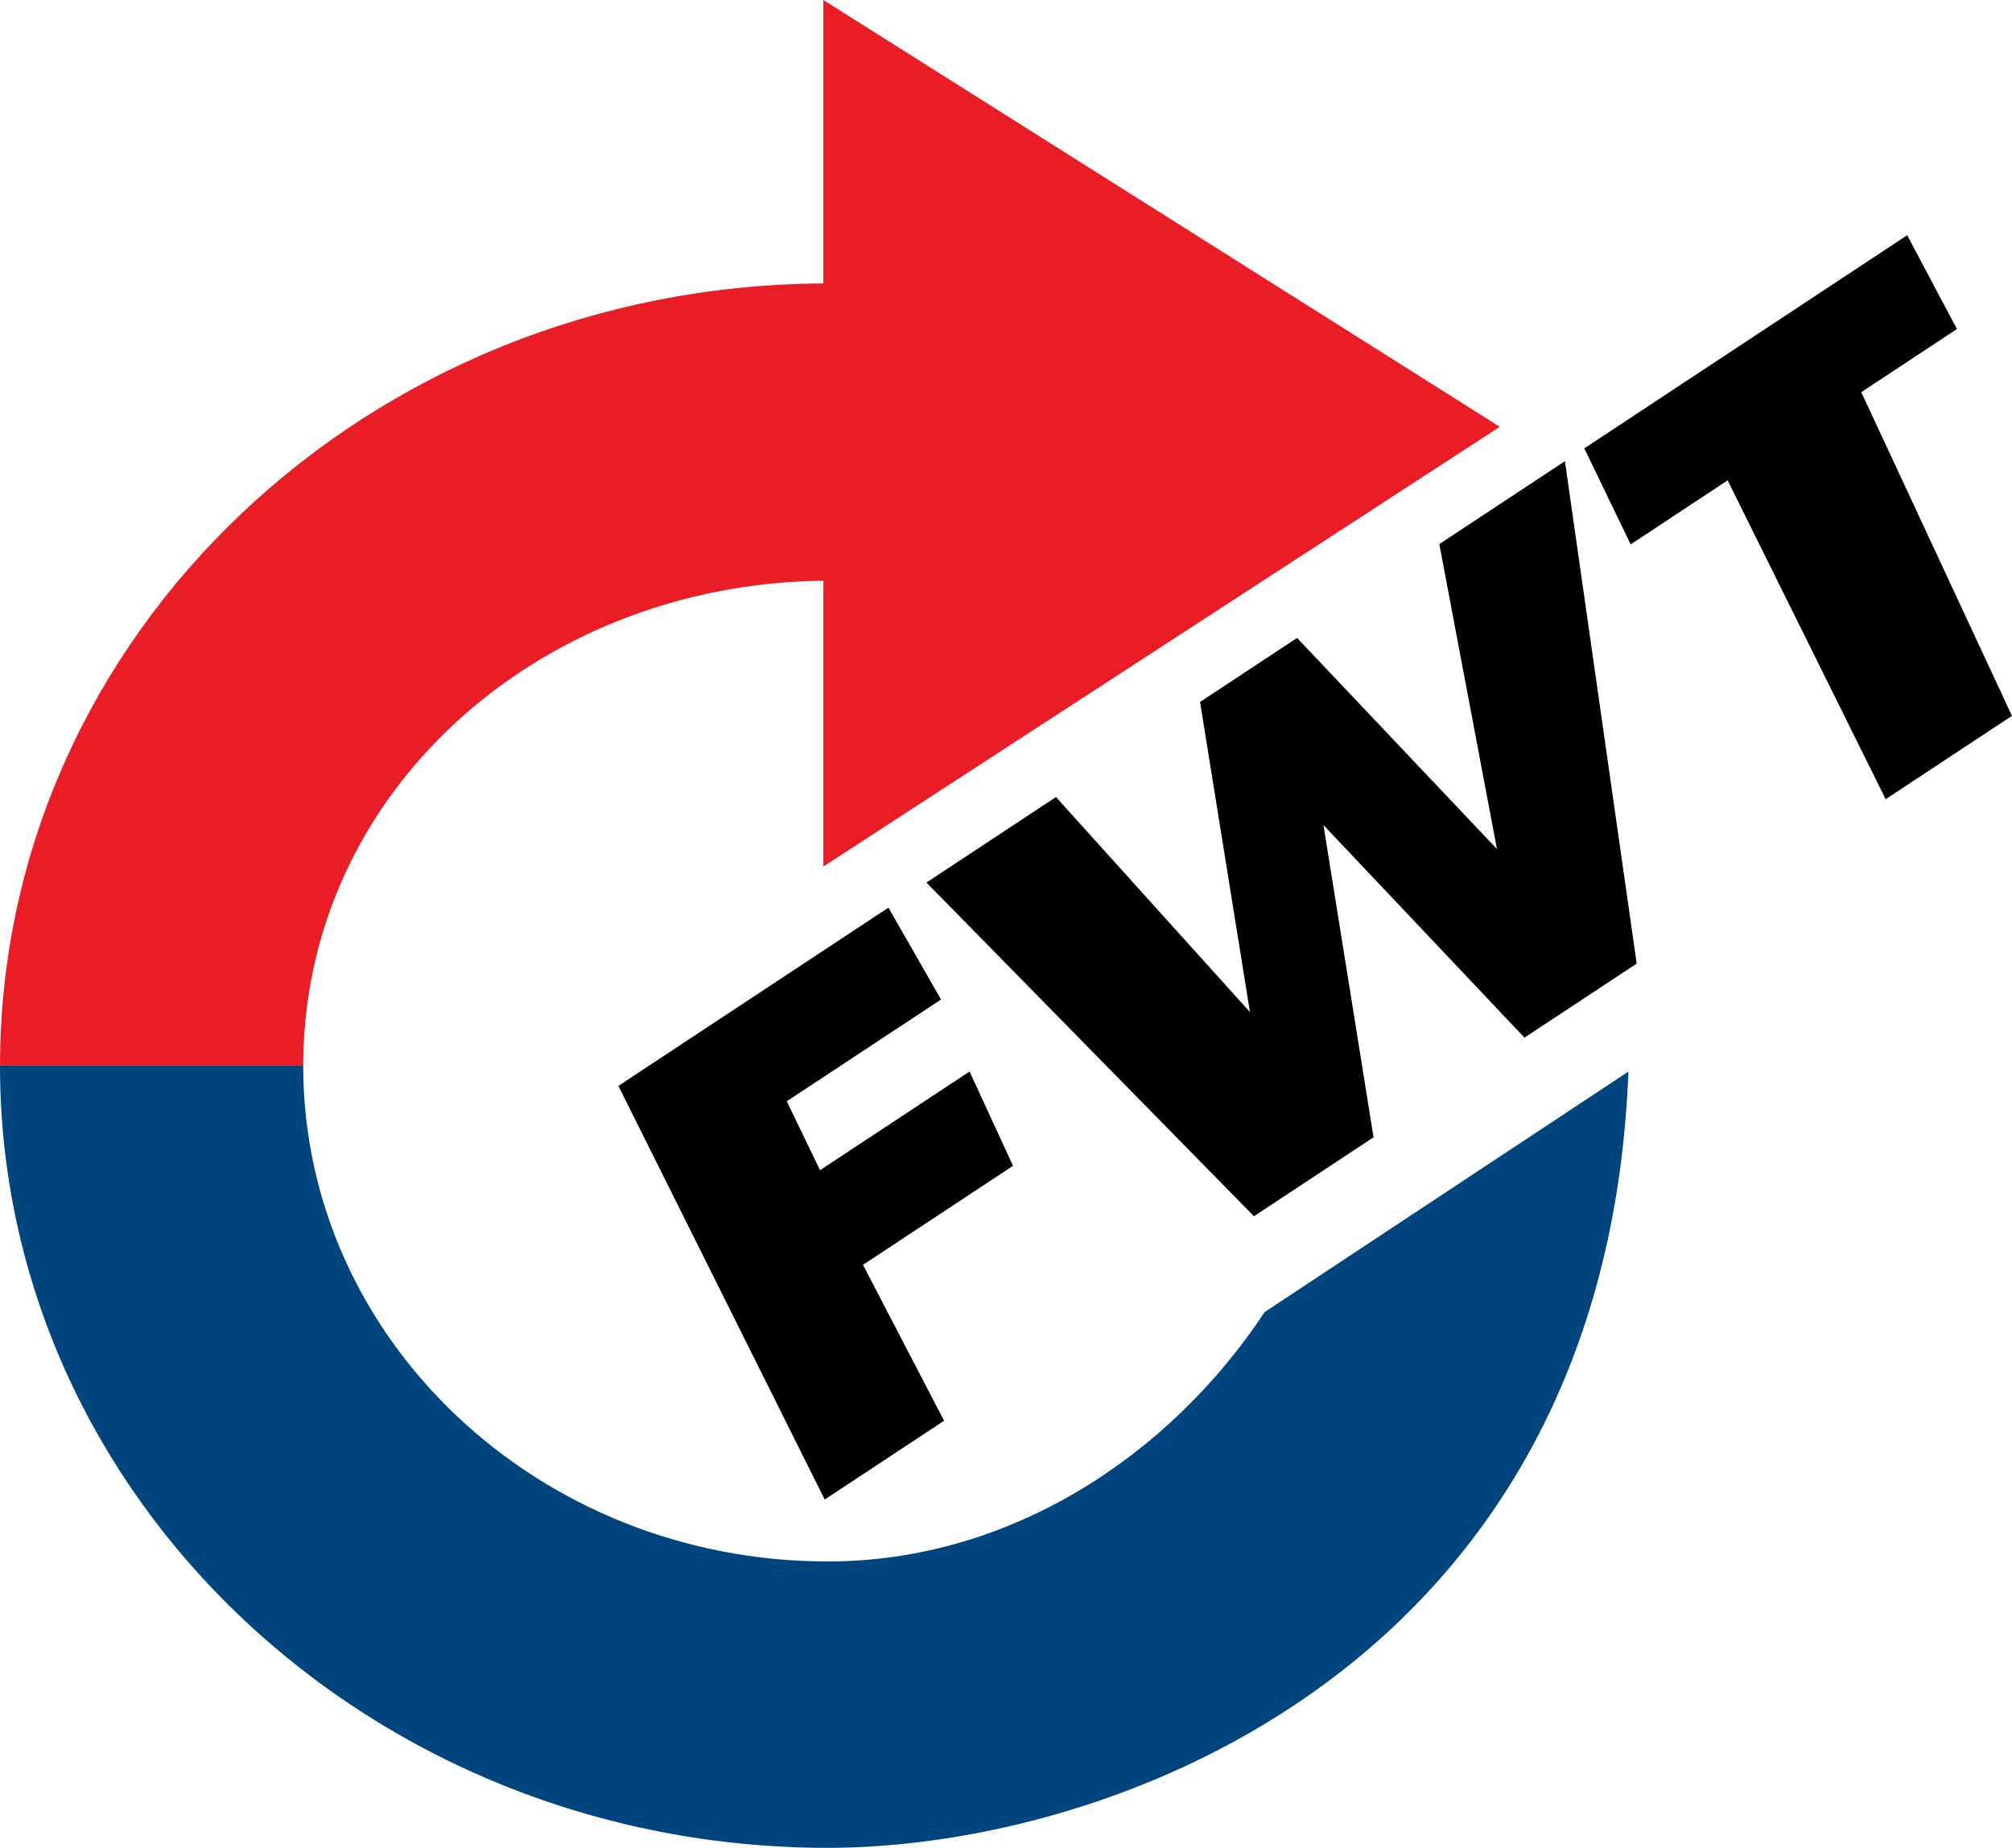
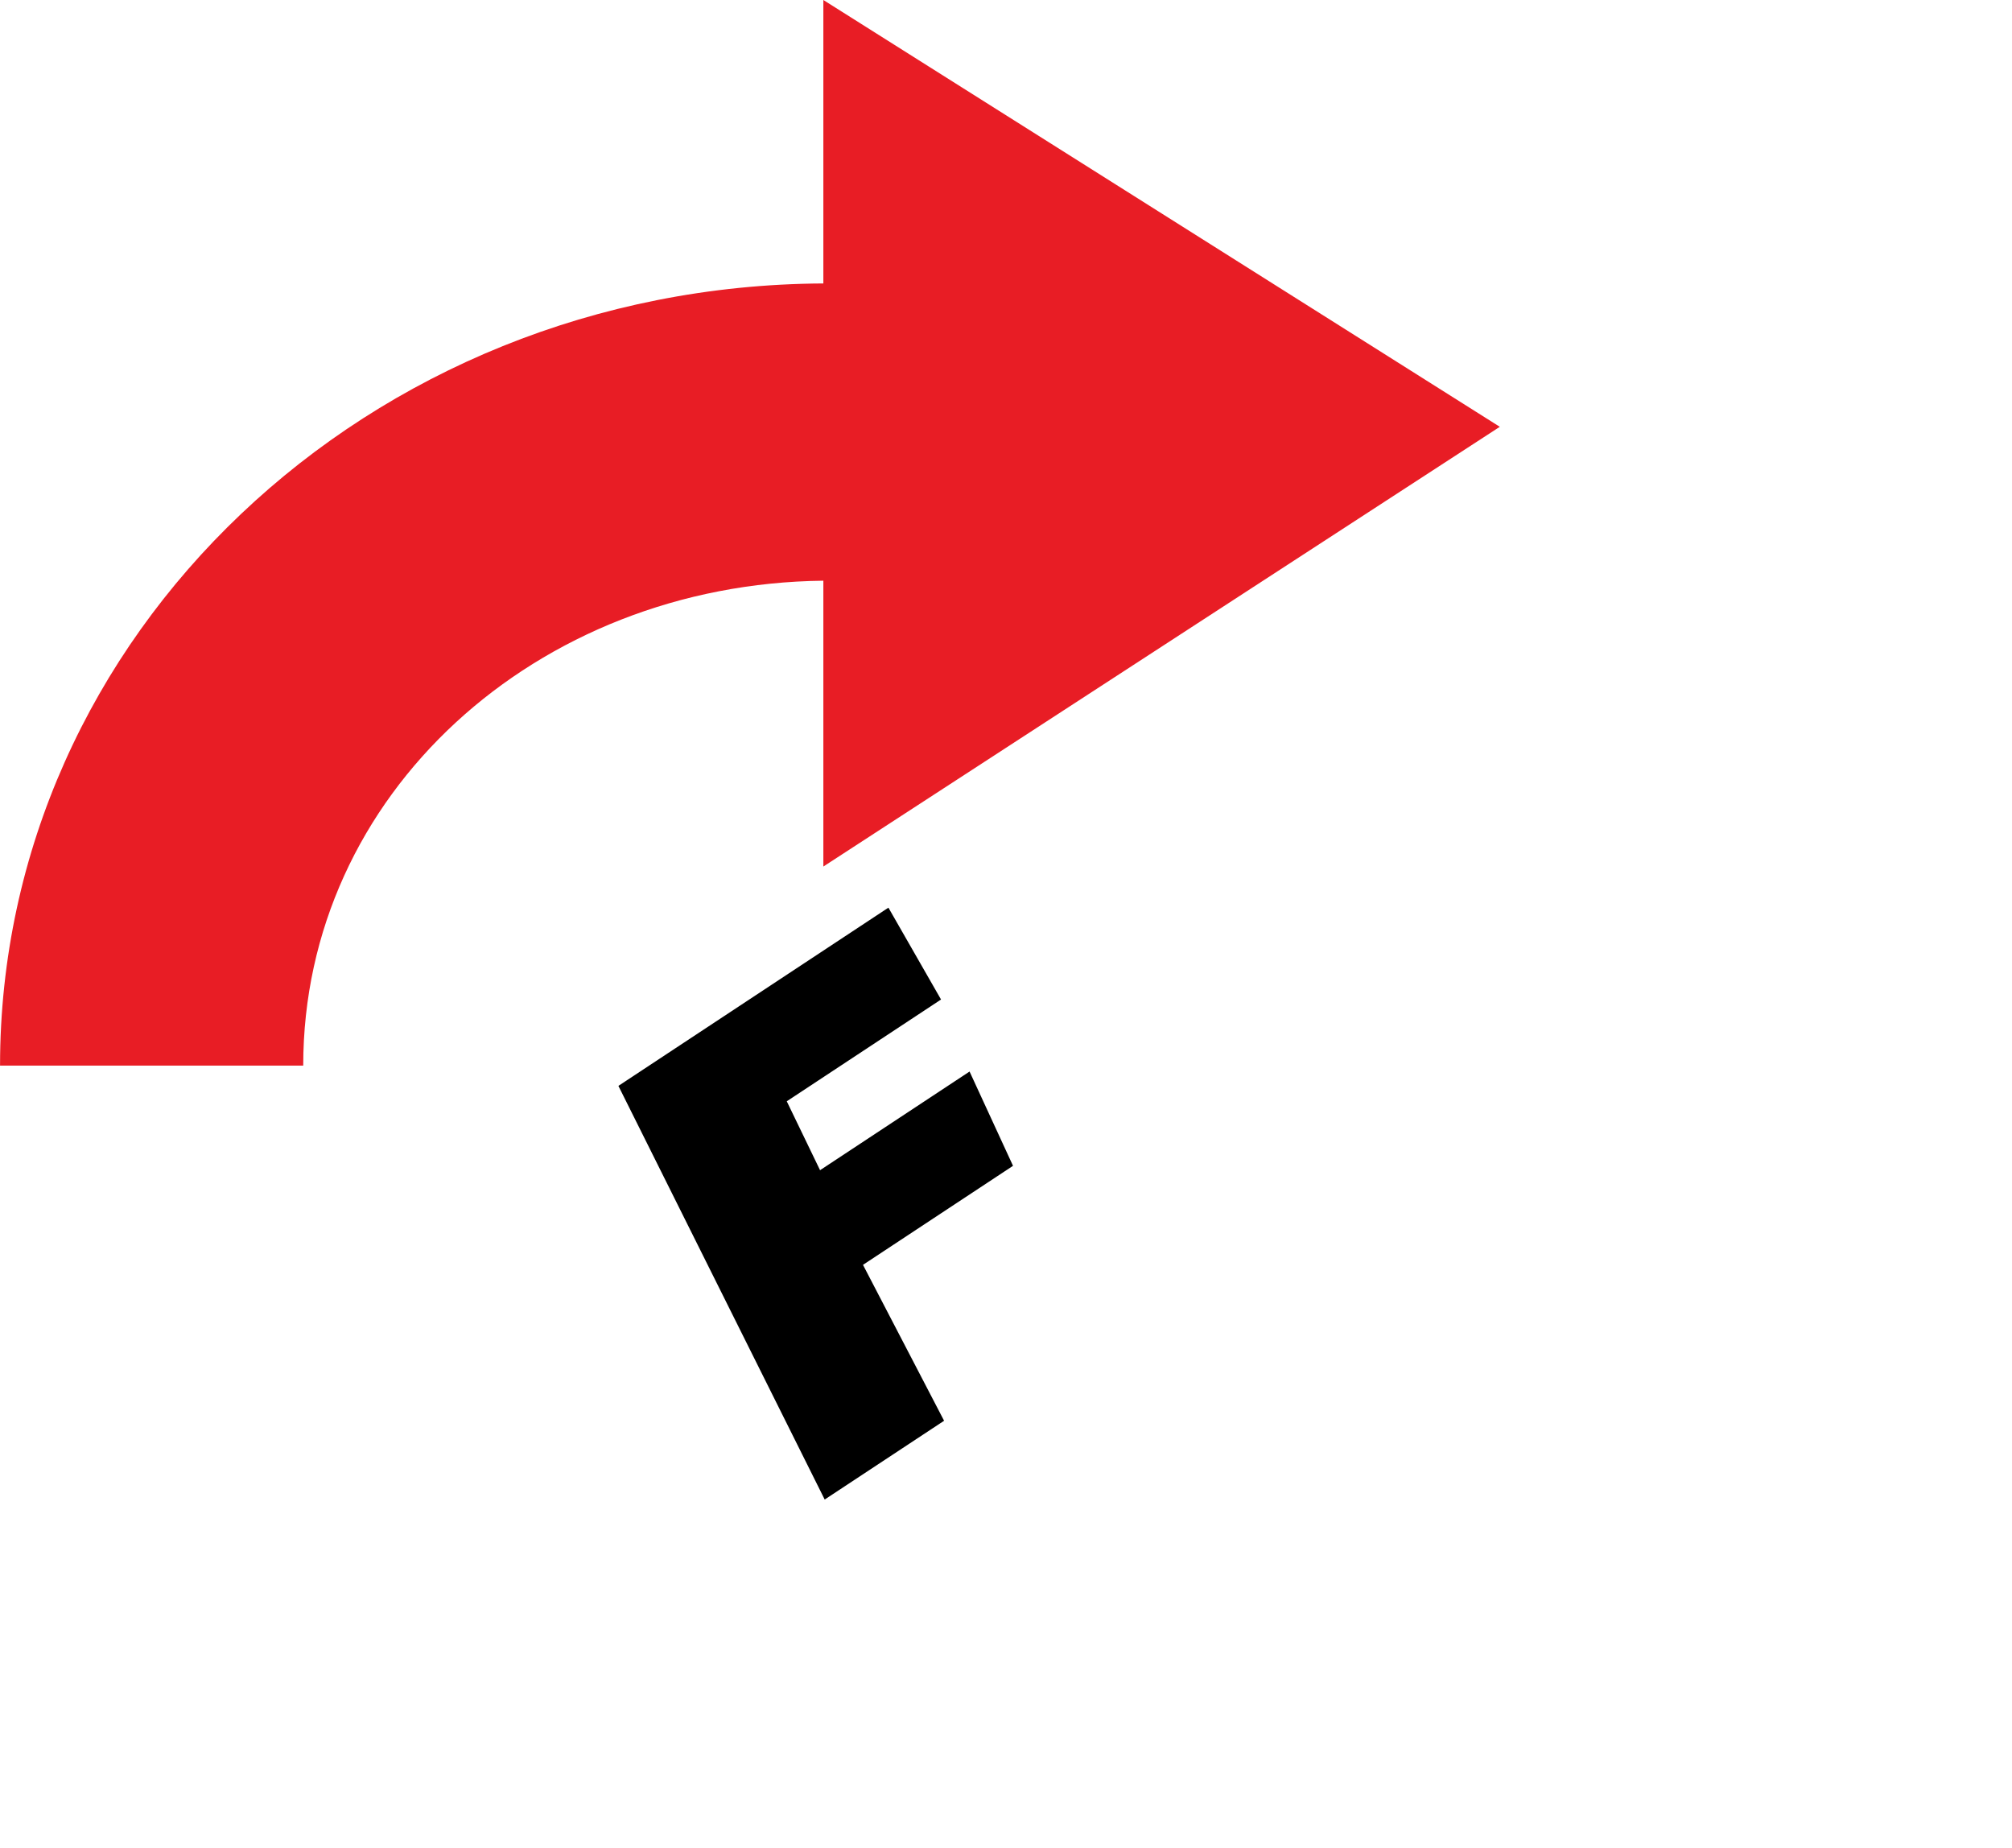
<svg xmlns="http://www.w3.org/2000/svg" id="Gruppe_540" data-name="Gruppe 540" width="84.123" height="77.256" viewBox="0 0 84.123 77.256">
-   <path id="Pfad_317" data-name="Pfad 317" d="M14.461,24.141H1.785c0,18.049,15.509,32.7,34.614,32.7,11.936,0,32.526-7.622,33.471-32.454L54.662,34.441C50.652,40.5,43.963,44.868,36.4,44.868c-12.107,0-21.938-9.287-21.938-20.727" transform="translate(-1.785 20.411)" fill="#00457e" fill-rule="evenodd" />
  <path id="Pfad_318" data-name="Pfad 318" d="M36.21,1.263l0,11.85c-19.027.1-34.423,14.7-34.423,32.7H14.463c0-11.358,9.759-20.137,21.747-20.273v11.95L64.493,19.106Z" transform="translate(-1.785 -1.263)" fill="#e81d25" fill-rule="evenodd" />
-   <path id="Pfad_319" data-name="Pfad 319" d="M21.674,28.779l5.416-3.574L35.2,34.193,33.114,21.229l4.057-2.676,8.356,8.824L43.118,14.629l5.252-3.466,3,21.005-4.691,3.095-8.405-8.886L40.368,39.43l-5,3.3Z" transform="translate(17.061 8.117)" fill-rule="evenodd" />
  <rect id="Rechteck_116" data-name="Rechteck 116" width="29.699" height="31.565" transform="translate(38.735 19.279)" fill="none" />
  <path id="Pfad_320" data-name="Pfad 320" d="M15.061,28.2l8.625,17.293L28.678,42.2l-3.391-6.518,6.273-4.14L29.743,27.6l-6.251,4.125L22.1,28.844l6.45-4.255-2.2-3.84Z" transform="translate(10.795 17.197)" fill-rule="evenodd" />
  <rect id="Rechteck_117" data-name="Rechteck 117" width="16.499" height="24.741" transform="translate(25.856 37.947)" fill="none" />
-   <path id="Pfad_321" data-name="Pfad 321" d="M35.8,15.223l1.938,4.016,4.055-2.678L48.4,29.891l5.28-3.484-6.3-13.533,4-2.639L49.3,6.313Z" transform="translate(30.441 3.521)" fill-rule="evenodd" />
-   <rect id="Rechteck_118" data-name="Rechteck 118" width="17.883" height="23.578" transform="translate(66.24 9.834)" fill="none" />
</svg>